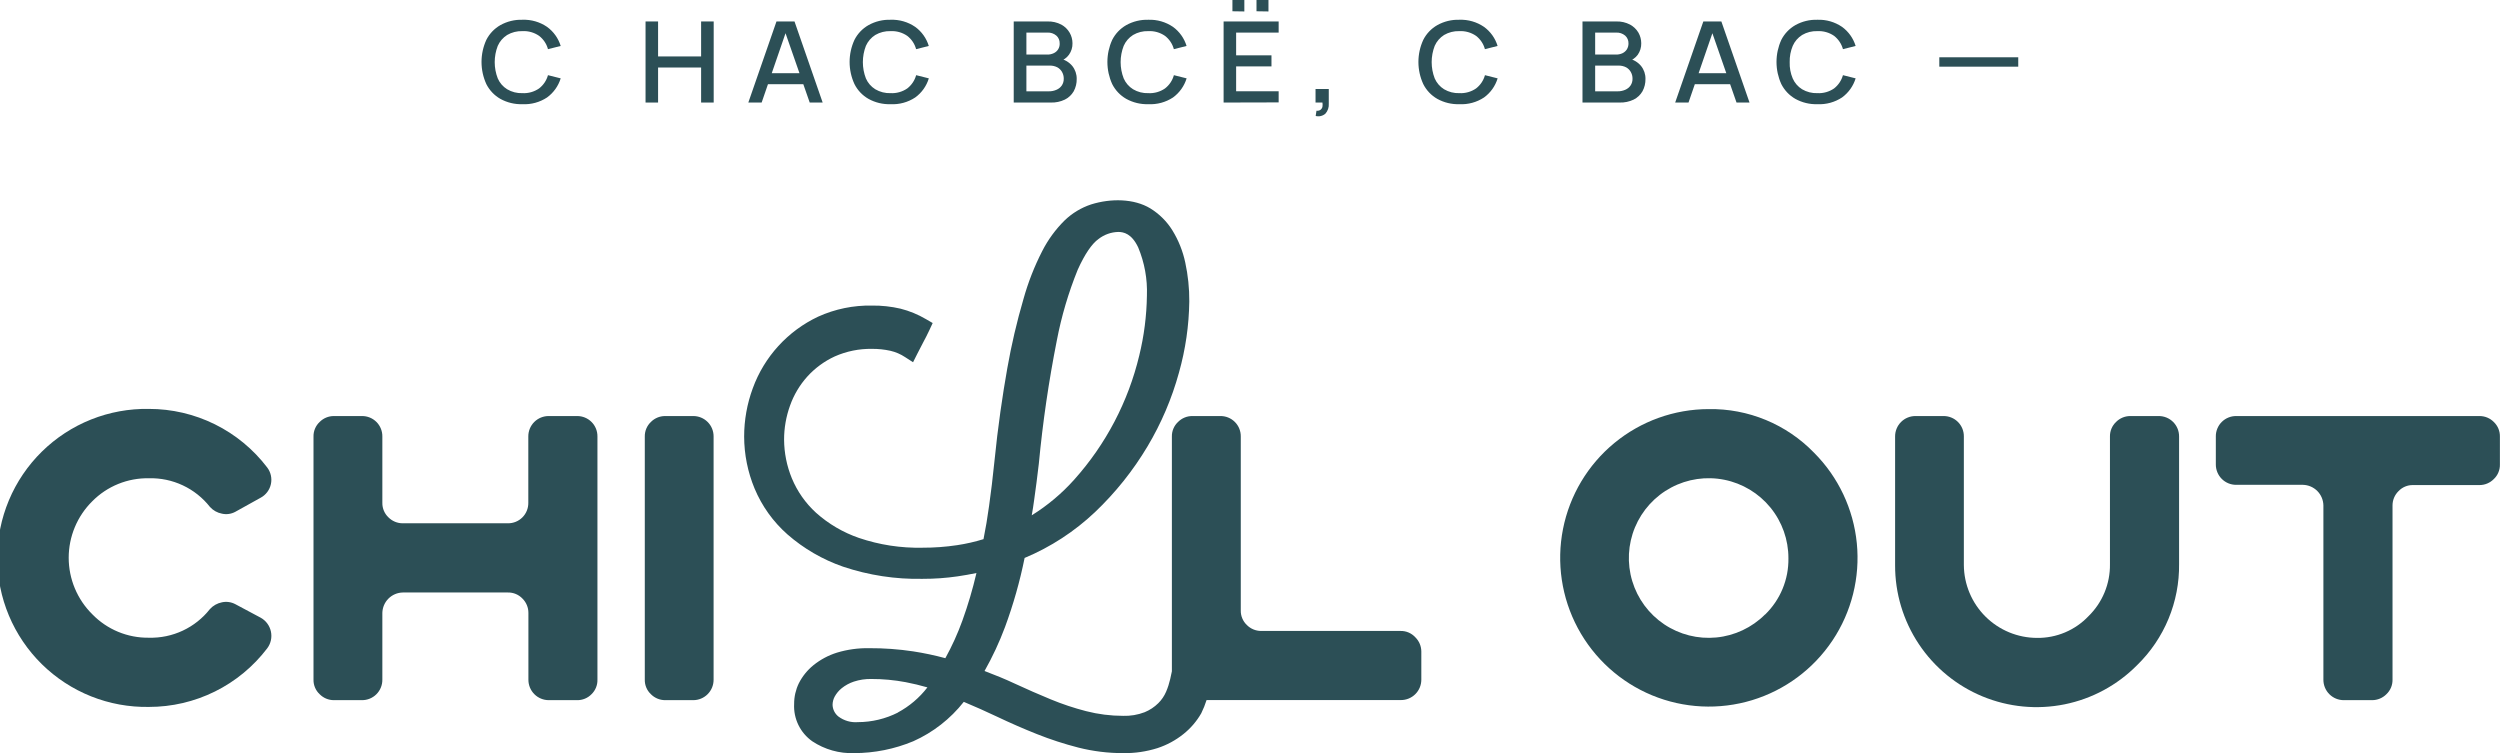
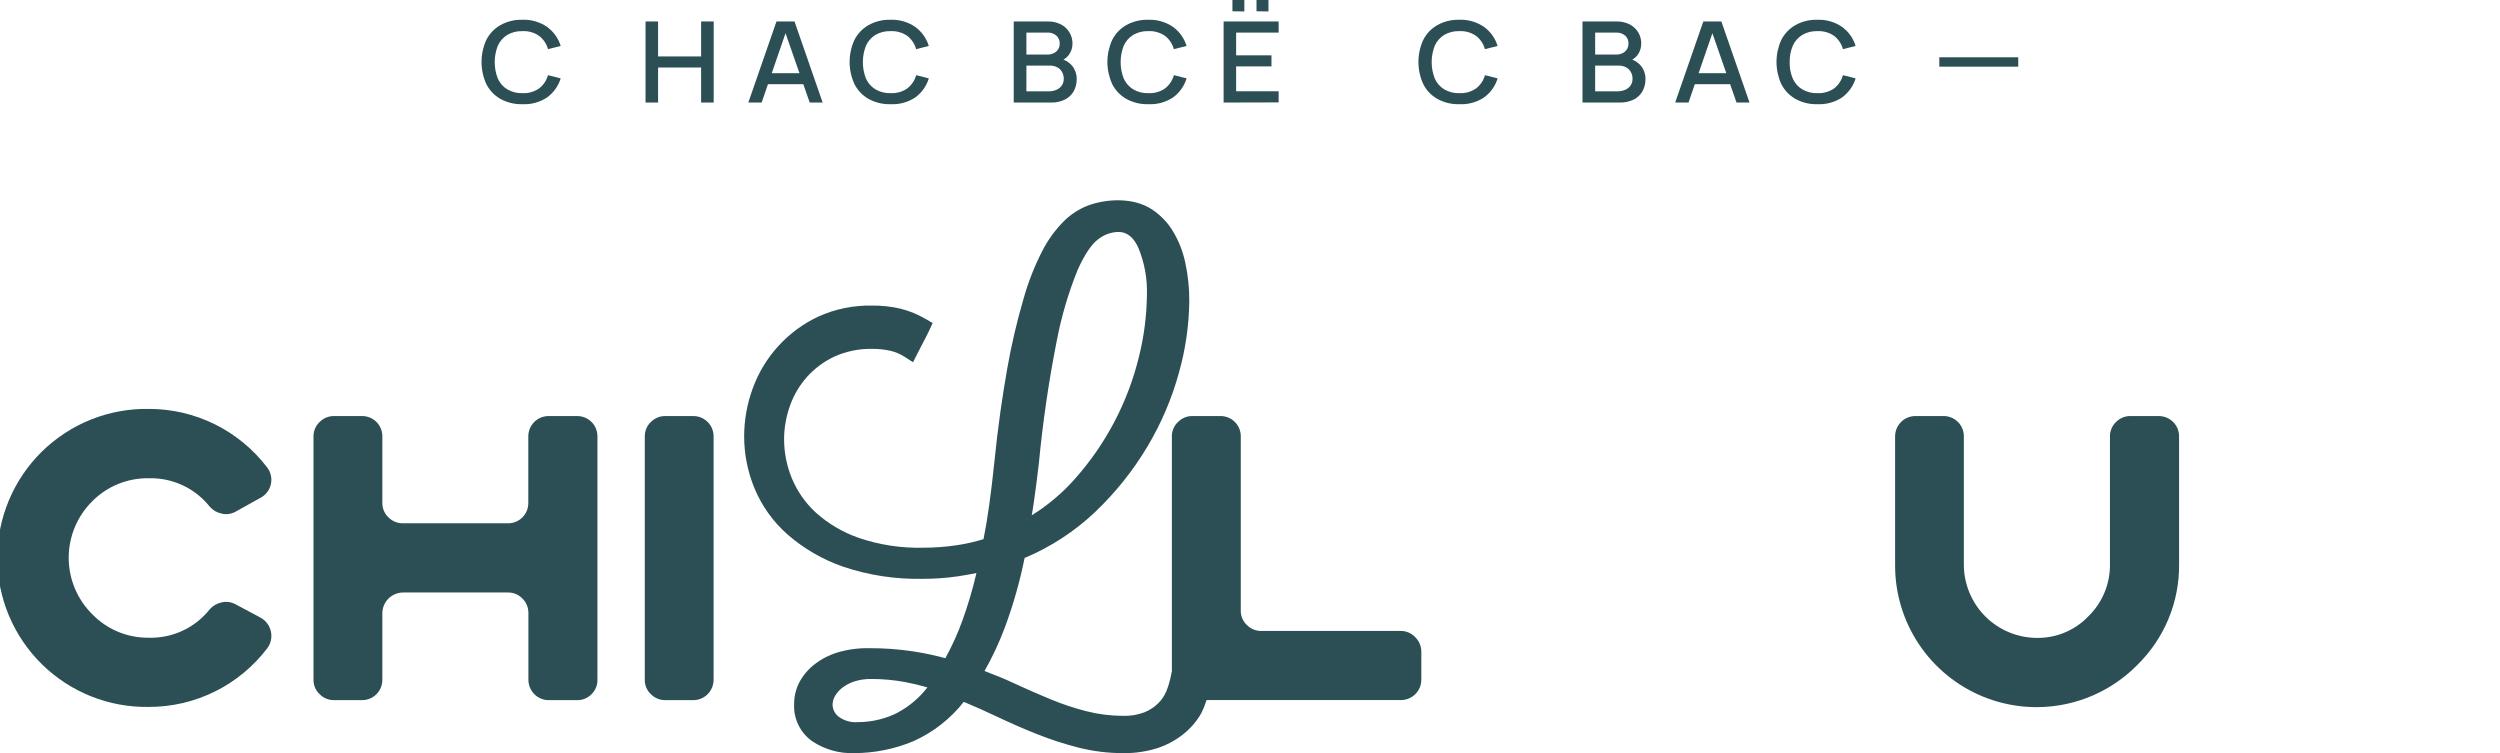
<svg xmlns="http://www.w3.org/2000/svg" width="1006" height="303" viewBox="0 0 1006 303" fill="none">
  <g clip-path="url(#clip0_17_659)">
    <path d="M59.924 192.452C64.631 192.327 69.302 193.304 73.564 195.305C77.827 197.306 81.563 200.276 84.475 203.977C85.744 205.391 87.443 206.347 89.309 206.698C91.127 207.11 93.033 206.848 94.673 205.961L104.871 200.293C105.917 199.734 106.829 198.955 107.543 198.008C108.258 197.062 108.759 195.971 109.01 194.812C109.262 193.652 109.258 192.452 109 191.294C108.742 190.137 108.235 189.049 107.515 188.107C101.935 180.774 94.736 174.832 86.48 170.745C78.224 166.658 69.135 164.536 59.924 164.546C51.964 164.405 44.055 165.851 36.66 168.801C29.265 171.751 22.532 176.145 16.852 181.726C11.173 187.308 6.662 193.966 3.583 201.311C0.504 208.656 -1.082 216.541 -1.082 224.506C-1.082 232.47 0.504 240.355 3.583 247.7C6.662 255.045 11.173 261.703 16.852 267.285C22.532 272.866 29.265 277.26 36.66 280.21C44.055 283.16 51.964 284.606 59.924 284.465C69.135 284.475 78.224 282.353 86.48 278.266C94.736 274.179 101.935 268.237 107.515 260.904C108.237 259.948 108.745 258.847 109.005 257.677C109.264 256.506 109.268 255.293 109.018 254.121C108.767 252.949 108.267 251.844 107.551 250.883C106.835 249.921 105.921 249.125 104.871 248.548L94.673 243.106C93.027 242.238 91.128 241.977 89.309 242.37C87.448 242.737 85.754 243.69 84.475 245.09C81.563 248.792 77.827 251.762 73.564 253.763C69.302 255.764 64.631 256.741 59.924 256.616C55.681 256.677 51.471 255.871 47.551 254.247C43.632 252.622 40.085 250.214 37.129 247.169C34.124 244.196 31.739 240.656 30.111 236.754C28.483 232.853 27.645 228.667 27.645 224.439C27.645 220.212 28.483 216.026 30.111 212.124C31.739 208.223 34.124 204.683 37.129 201.71C40.104 198.703 43.658 196.331 47.576 194.74C51.495 193.149 55.696 192.37 59.924 192.452Z" fill="#2C4F56" />
    <path d="M232.157 167.418H220.826C219.742 167.408 218.667 167.614 217.663 168.024C216.659 168.435 215.748 169.041 214.981 169.808C214.215 170.575 213.608 171.487 213.198 172.491C212.788 173.495 212.582 174.571 212.592 175.656V202.334C212.607 203.42 212.405 204.498 211.996 205.504C211.588 206.51 210.982 207.425 210.214 208.193C209.447 208.961 208.533 209.567 207.527 209.975C206.521 210.384 205.444 210.587 204.358 210.571H162.093C161.02 210.578 159.956 210.371 158.964 209.962C157.972 209.554 157.071 208.951 156.314 208.191C155.52 207.439 154.891 206.53 154.469 205.521C154.046 204.513 153.838 203.427 153.859 202.334V175.656C153.874 174.57 153.671 173.491 153.263 172.485C152.855 171.479 152.249 170.565 151.481 169.797C150.713 169.029 149.8 168.422 148.794 168.014C147.788 167.605 146.71 167.403 145.625 167.418H134.294C133.239 167.422 132.196 167.634 131.223 168.043C130.251 168.451 129.369 169.048 128.628 169.798C127.828 170.546 127.194 171.454 126.768 172.463C126.341 173.473 126.132 174.56 126.154 175.656V273.507C126.131 274.599 126.34 275.684 126.767 276.691C127.193 277.697 127.827 278.601 128.628 279.345C129.368 280.098 130.25 280.697 131.222 281.109C132.194 281.521 133.238 281.737 134.294 281.744H145.625C146.709 281.754 147.784 281.548 148.788 281.138C149.791 280.727 150.703 280.121 151.47 279.354C152.236 278.587 152.842 277.675 153.252 276.671C153.663 275.667 153.869 274.591 153.859 273.507V246.658C153.898 244.486 154.777 242.413 156.313 240.876C157.849 239.34 159.921 238.46 162.093 238.421H204.396C205.489 238.4 206.574 238.608 207.582 239.031C208.59 239.454 209.499 240.083 210.25 240.877C211.011 241.634 211.613 242.536 212.021 243.528C212.43 244.521 212.637 245.585 212.63 246.658V273.507C212.625 274.59 212.834 275.663 213.246 276.665C213.658 277.667 214.265 278.577 215.03 279.343C215.796 280.109 216.706 280.715 217.707 281.127C218.708 281.54 219.781 281.749 220.864 281.744H232.195C233.28 281.764 234.357 281.561 235.361 281.148C236.364 280.736 237.273 280.122 238.03 279.345C238.808 278.589 239.422 277.68 239.831 276.675C240.241 275.67 240.438 274.591 240.41 273.507V175.656C240.425 174.571 240.223 173.495 239.816 172.49C239.409 171.485 238.805 170.571 238.039 169.803C237.273 169.036 236.362 168.429 235.358 168.019C234.354 167.61 233.279 167.405 232.195 167.418H232.157Z" fill="#2C4F56" />
    <path d="M278.916 167.418H267.585C265.457 167.432 263.42 168.288 261.92 169.798C261.126 170.55 260.497 171.459 260.074 172.468C259.652 173.476 259.444 174.562 259.465 175.656V273.507C259.442 274.598 259.649 275.681 260.072 276.687C260.495 277.693 261.124 278.598 261.92 279.345C263.418 280.86 265.454 281.723 267.585 281.744H278.916C279.999 281.749 281.072 281.54 282.073 281.127C283.074 280.715 283.984 280.109 284.75 279.343C285.515 278.577 286.122 277.667 286.534 276.665C286.946 275.663 287.155 274.59 287.15 273.507V175.656C287.16 174.571 286.954 173.495 286.544 172.491C286.134 171.487 285.528 170.575 284.761 169.808C283.994 169.041 283.083 168.435 282.079 168.024C281.076 167.614 280 167.408 278.916 167.418Z" fill="#2C4F56" />
    <path d="M563.556 253.895H507.41C505.281 253.881 503.245 253.025 501.744 251.514C500.949 250.763 500.32 249.854 499.898 248.846C499.475 247.837 499.268 246.751 499.289 245.657V175.656C499.305 174.568 499.102 173.489 498.692 172.481C498.282 171.473 497.675 170.558 496.905 169.79C496.135 169.022 495.219 168.416 494.211 168.009C493.203 167.601 492.124 167.4 491.037 167.418H479.705C478.651 167.422 477.607 167.635 476.635 168.043C475.663 168.452 474.781 169.048 474.04 169.799C473.24 170.547 472.606 171.455 472.179 172.464C471.753 173.473 471.544 174.561 471.566 175.656V270.125L470.886 273.28C470.491 275.014 469.941 276.709 469.243 278.344C468.506 280.069 467.441 281.635 466.108 282.954C464.526 284.519 462.653 285.758 460.594 286.6C457.836 287.656 454.895 288.15 451.944 288.055C446.918 288.052 441.912 287.418 437.043 286.166C432.199 284.918 427.447 283.334 422.823 281.423C418.051 279.458 413.191 277.33 408.243 275.037C404.466 273.261 400.33 271.58 396.176 270.011C399.388 264.33 402.147 258.404 404.429 252.289C407.765 243.248 410.398 233.962 412.304 224.515C422.784 220.134 432.382 213.885 440.632 206.075C448.849 198.263 455.959 189.364 461.764 179.624C467.3 170.345 471.556 160.361 474.417 149.941C477.05 140.61 478.447 130.974 478.572 121.279C478.604 116.021 478.06 110.775 476.948 105.635C475.979 101.071 474.235 96.706 471.792 92.731C469.555 89.115 466.502 86.074 462.879 83.851C456.325 79.883 446.996 79.77 439.045 82.264C435.067 83.585 431.434 85.78 428.413 88.688C424.772 92.286 421.73 96.445 419.405 101.006C416.243 107.165 413.712 113.628 411.851 120.297C409.167 129.472 406.992 138.788 405.335 148.203C403.447 158.878 401.558 171.575 400.123 185.991C399.481 192.289 398.776 198.146 398.008 203.562C397.366 208.273 396.616 212.738 395.76 216.958C392.288 218.028 388.74 218.837 385.147 219.376C380.546 220.067 375.899 220.408 371.247 220.396C362.547 220.591 353.88 219.261 345.639 216.466C339.261 214.268 333.387 210.819 328.359 206.32C324.14 202.467 320.819 197.733 318.633 192.452C316.605 187.524 315.547 182.251 315.517 176.922C315.513 172.245 316.325 167.603 317.915 163.205C319.439 158.902 321.794 154.941 324.846 151.547C327.948 148.119 331.713 145.355 335.913 143.423C340.631 141.332 345.748 140.294 350.908 140.381C353.39 140.363 355.867 140.623 358.292 141.156C360.392 141.64 362.388 142.497 364.184 143.687L367.413 145.766L369.132 142.346C369.906 140.835 370.662 139.323 371.474 137.812C372.286 136.3 373.192 134.562 373.985 132.842L375.308 129.989L372.607 128.421C369.412 126.539 365.966 125.12 362.371 124.208C358.613 123.336 354.765 122.918 350.908 122.961C343.439 122.814 336.032 124.337 329.227 127.42C317.003 133.177 307.547 143.533 302.92 156.233C300.621 162.457 299.444 169.039 299.445 175.675C299.462 182.848 300.887 189.947 303.638 196.571C306.594 203.645 311.113 209.956 316.857 215.031C323.403 220.752 330.988 225.159 339.199 228.011C349.537 231.491 360.399 233.153 371.304 232.923C376.012 232.934 380.714 232.599 385.373 231.922C387.904 231.544 390.416 231.109 392.927 230.58C391.415 237.071 389.523 243.469 387.262 249.738C385.38 254.95 383.088 260.004 380.407 264.853C376.148 263.702 371.83 262.787 367.47 262.114C361.607 261.23 355.685 260.801 349.756 260.829C345.364 260.747 340.986 261.353 336.782 262.624C333.346 263.7 330.143 265.411 327.339 267.669C324.884 269.658 322.877 272.143 321.447 274.962C320.192 277.553 319.546 280.396 319.558 283.275C319.407 286.193 319.998 289.101 321.276 291.728C322.554 294.355 324.478 296.615 326.867 298.296C331.854 301.605 337.751 303.27 343.731 303.057C351.894 303.043 359.974 301.418 367.508 298.277C375.466 294.72 382.441 289.279 387.829 282.425C392.342 284.314 396.799 286.298 401.218 288.395C406.544 290.927 411.945 293.289 417.271 295.405C422.702 297.565 428.265 299.376 433.927 300.827C439.854 302.325 445.945 303.074 452.057 303.057C456.693 303.121 461.308 302.445 465.73 301.054C469.537 299.811 473.087 297.891 476.212 295.386C479.112 293.076 481.548 290.236 483.388 287.016C484.233 285.303 484.947 283.528 485.522 281.707H563.688C564.773 281.714 565.848 281.507 566.851 281.095C567.854 280.684 568.766 280.078 569.534 279.312C570.301 278.546 570.91 277.635 571.323 276.632C571.736 275.629 571.946 274.554 571.941 273.469V262.133C571.922 260.001 571.059 257.963 569.543 256.465C568.787 255.632 567.862 254.971 566.829 254.528C565.796 254.085 564.68 253.869 563.556 253.895ZM416.138 201.2C416.799 196.628 417.422 191.753 418.026 186.558C419.602 169.939 422.016 153.411 425.259 137.037C427.126 127.28 429.947 117.731 433.682 108.526C436.515 102.253 439.347 98.097 442.048 96.17C444.317 94.407 447.089 93.414 449.961 93.335C452.152 93.335 455.381 93.997 458.006 99.552C460.562 105.684 461.761 112.297 461.519 118.937C461.405 127.063 460.373 135.151 458.441 143.045C454.012 161.59 445.035 178.739 432.322 192.944C427.325 198.545 421.55 203.4 415.174 207.36C415.552 205.338 415.854 203.279 416.138 201.2ZM361.37 286.714C356.365 289.25 350.834 290.577 345.223 290.587C342.415 290.818 339.621 290.011 337.367 288.32C336.66 287.755 336.085 287.044 335.68 286.235C335.276 285.426 335.052 284.538 335.025 283.634C335.036 282.473 335.328 281.332 335.875 280.309C336.588 279.017 337.543 277.875 338.689 276.946C340.149 275.775 341.805 274.873 343.58 274.281C345.846 273.536 348.221 273.179 350.605 273.223C355.256 273.216 359.897 273.646 364.467 274.508C367.395 275.075 370.322 275.774 373.192 276.605C369.981 280.782 365.919 284.227 361.276 286.714H361.37Z" fill="#2C4F56" />
-     <path d="M687.555 164.622C673.717 164.643 660.315 169.462 649.63 178.258C638.945 187.055 631.638 199.285 628.953 212.866C626.269 226.446 628.373 240.538 634.907 252.742C641.441 264.945 652.002 274.505 664.79 279.793C677.578 285.082 691.803 285.772 705.043 281.746C718.283 277.721 729.718 269.228 737.402 257.714C745.086 246.201 748.543 232.379 747.185 218.602C745.827 204.825 739.737 191.945 729.952 182.155C724.458 176.489 717.862 172.01 710.569 168.994C703.277 165.979 695.445 164.491 687.555 164.622ZM710.217 247.301C704.955 252.547 698.038 255.805 690.644 256.52C683.25 257.235 675.836 255.363 669.668 251.222C663.499 247.081 658.956 240.928 656.814 233.812C654.672 226.696 655.063 219.056 657.92 212.196C660.777 205.336 665.924 199.679 672.483 196.19C679.042 192.701 686.608 191.595 693.89 193.062C701.173 194.528 707.722 198.476 712.421 204.232C717.12 209.988 719.678 217.197 719.66 224.629C719.727 228.849 718.928 233.038 717.314 236.937C715.7 240.837 713.304 244.364 710.274 247.301H710.217Z" fill="#2C4F56" />
    <path d="M868.497 167.418H857.166C855.037 167.43 853 168.286 851.5 169.798C850.706 170.55 850.078 171.459 849.655 172.468C849.232 173.476 849.025 174.562 849.045 175.656V227.047C849.097 230.938 848.357 234.798 846.87 238.394C845.383 241.99 843.18 245.245 840.396 247.962C837.737 250.76 834.53 252.979 830.975 254.481C827.42 255.983 823.594 256.735 819.735 256.691C811.951 256.686 804.484 253.603 798.962 248.114C793.44 242.625 790.31 235.174 790.255 227.387V175.656C790.271 174.57 790.068 173.491 789.66 172.485C789.251 171.479 788.645 170.565 787.878 169.797C787.11 169.029 786.196 168.422 785.19 168.014C784.184 167.605 783.107 167.403 782.021 167.418H770.822C769.738 167.408 768.663 167.614 767.659 168.024C766.656 168.435 765.744 169.041 764.978 169.808C764.211 170.575 763.605 171.487 763.195 172.491C762.784 173.495 762.578 174.571 762.588 175.656V227.387C762.545 238.695 765.867 249.761 772.133 259.173C778.399 268.585 787.324 275.918 797.77 280.236C808.217 284.555 819.712 285.664 830.791 283.423C841.87 281.181 852.032 275.69 859.98 267.649C865.413 262.356 869.712 256.011 872.615 249.001C875.517 241.991 876.963 234.464 876.863 226.877V175.656C876.873 174.571 876.667 173.495 876.257 172.491C875.847 171.487 875.241 170.575 874.474 169.808C873.707 169.041 872.796 168.435 871.792 168.024C870.789 167.614 869.713 167.408 868.629 167.418H868.497Z" fill="#2C4F56" />
-     <path d="M1003.51 169.798C1002.01 168.286 999.97 167.43 997.841 167.418H899.883C898.798 167.403 897.72 167.605 896.714 168.014C895.708 168.422 894.794 169.029 894.027 169.797C893.259 170.565 892.653 171.479 892.245 172.485C891.837 173.491 891.634 174.57 891.649 175.656V186.86C891.639 187.944 891.845 189.02 892.255 190.024C892.666 191.028 893.272 191.94 894.038 192.707C894.805 193.474 895.717 194.08 896.72 194.491C897.724 194.901 898.799 195.107 899.883 195.097H926.719C928.884 195.15 930.946 196.036 932.476 197.57C934.006 199.104 934.886 201.168 934.934 203.335V273.507C934.929 274.591 935.139 275.666 935.552 276.669C935.966 277.672 936.574 278.583 937.341 279.349C938.109 280.116 939.021 280.722 940.024 281.133C941.028 281.544 942.103 281.752 943.187 281.744H954.518C955.592 281.745 956.656 281.534 957.647 281.122C958.639 280.71 959.54 280.106 960.297 279.345C961.089 278.595 961.716 277.689 962.138 276.684C962.561 275.679 962.77 274.597 962.752 273.507V203.335C962.756 202.28 962.969 201.236 963.377 200.263C963.785 199.291 964.382 198.408 965.132 197.667C965.879 196.866 966.787 196.232 967.796 195.806C968.804 195.379 969.891 195.17 970.986 195.192H997.822C999.954 195.172 1001.99 194.31 1003.49 192.792C1004.29 192.046 1004.92 191.142 1005.34 190.136C1005.77 189.13 1005.98 188.046 1005.96 186.954V175.75C1005.99 174.641 1005.79 173.538 1005.37 172.512C1004.95 171.486 1004.31 170.562 1003.51 169.798Z" fill="#2C4F56" />
-     <path d="M529.43 46.668L529.751 44.552C530.312 44.641 530.886 44.513 531.356 44.193C531.749 43.899 532.029 43.478 532.149 43.002C532.246 42.427 532.246 41.839 532.149 41.264H529.373V35.804H534.699V41.718C534.752 42.445 534.66 43.176 534.426 43.867C534.193 44.559 533.823 45.196 533.339 45.742C532.811 46.201 532.179 46.525 531.498 46.686C530.817 46.848 530.108 46.841 529.43 46.668Z" fill="#2C4F56" />
    <path d="M210.212 41.925C207.122 42.024 204.062 41.286 201.355 39.79C198.92 38.402 196.949 36.325 195.69 33.82C194.421 31.032 193.764 28.003 193.764 24.94C193.764 21.876 194.421 18.848 195.69 16.059C196.955 13.563 198.925 11.494 201.355 10.108C204.06 8.605 207.12 7.861 210.212 7.954C213.737 7.818 217.213 8.818 220.127 10.807C222.747 12.703 224.677 15.403 225.623 18.497L220.505 19.782C219.934 17.646 218.672 15.759 216.917 14.416C214.951 13.064 212.594 12.4 210.212 12.526C208.062 12.454 205.934 12.991 204.075 14.076C202.407 15.127 201.091 16.654 200.298 18.459C198.661 22.67 198.661 27.342 200.298 31.552C201.078 33.361 202.397 34.885 204.075 35.917C205.928 37.019 208.058 37.563 210.212 37.485C212.594 37.612 214.951 36.948 216.917 35.596C218.664 34.252 219.924 32.375 220.505 30.249L225.623 31.534C224.672 34.625 222.743 37.324 220.127 39.223C217.195 41.159 213.721 42.106 210.212 41.925Z" fill="#2C4F56" />
    <path d="M259.768 41.264V8.634H264.81V22.71H282.128V8.634H287.189V41.264H282.128V27.169H264.81V41.264H259.768Z" fill="#2C4F56" />
    <path d="M301.125 41.264L312.456 8.634H319.708L331.039 41.264H325.827L315.44 11.487H316.743L306.488 41.264H301.125ZM306.979 33.895V29.455H325.072V33.895H306.979Z" fill="#2C4F56" />
    <path d="M358.349 41.925C355.258 42.026 352.197 41.288 349.491 39.79C347.052 38.407 345.079 36.329 343.826 33.82C342.544 31.035 341.881 28.005 341.881 24.94C341.881 21.874 342.544 18.844 343.826 16.059C345.085 13.559 347.056 11.488 349.491 10.108C352.195 8.604 355.256 7.86 358.349 7.954C361.874 7.818 365.349 8.818 368.263 10.807C370.884 12.698 372.809 15.401 373.74 18.497L368.641 19.782C368.07 17.646 366.808 15.759 365.053 14.416C363.086 13.067 360.73 12.403 358.349 12.526C356.198 12.454 354.07 12.991 352.211 14.076C350.544 15.129 349.229 16.655 348.434 18.459C346.81 22.672 346.81 27.339 348.434 31.552C349.218 33.359 350.536 34.882 352.211 35.917C354.072 37.016 356.208 37.56 358.367 37.485C360.749 37.609 363.105 36.945 365.072 35.596C366.818 34.252 368.078 32.375 368.66 30.249L373.759 31.534C372.823 34.627 370.899 37.328 368.282 39.223C365.345 41.163 361.863 42.11 358.349 41.925Z" fill="#2C4F56" />
    <path d="M407.922 41.264V8.634H421.538C423.461 8.574 425.366 9.01 427.072 9.9C428.473 10.658 429.636 11.789 430.433 13.169C431.173 14.457 431.564 15.916 431.566 17.401C431.614 19.058 431.116 20.684 430.15 22.03C429.225 23.309 427.893 24.235 426.373 24.656V23.542C428.375 23.919 430.185 24.981 431.491 26.546C432.664 28.021 433.292 29.857 433.266 31.741C433.304 33.487 432.887 35.212 432.057 36.748C431.222 38.178 429.988 39.334 428.507 40.074C426.741 40.92 424.798 41.329 422.841 41.264H407.922ZM413.021 21.954H421.462C422.329 21.973 423.189 21.792 423.974 21.426C424.74 21.09 425.383 20.529 425.819 19.816C426.255 19.103 426.461 18.273 426.41 17.439C426.43 16.853 426.32 16.269 426.088 15.73C425.856 15.191 425.509 14.71 425.07 14.322C424.066 13.471 422.775 13.039 421.462 13.112H413.021V21.954ZM413.021 36.748H422.067C423.12 36.765 424.164 36.553 425.126 36.125C425.995 35.763 426.742 35.16 427.279 34.387C427.813 33.575 428.083 32.618 428.053 31.647C428.066 30.715 427.832 29.795 427.374 28.983C426.935 28.188 426.28 27.533 425.485 27.094C424.55 26.617 423.513 26.377 422.463 26.395H413.021V36.748Z" fill="#2C4F56" />
    <path d="M462.066 41.925C458.976 42.021 455.917 41.284 453.209 39.791C450.773 38.402 448.802 36.325 447.543 33.82C446.274 31.032 445.617 28.004 445.617 24.94C445.617 21.876 446.274 18.848 447.543 16.06C448.808 13.563 450.778 11.494 453.209 10.108C455.915 8.608 458.974 7.865 462.066 7.954C465.596 7.822 469.077 8.822 472 10.807C474.615 12.704 476.538 15.405 477.476 18.497L472.359 19.782C471.787 17.646 470.526 15.759 468.77 14.416C466.805 13.064 464.448 12.4 462.066 12.527C459.921 12.453 457.799 12.99 455.947 14.076C454.276 15.124 452.96 16.651 452.17 18.459C450.533 22.67 450.533 27.342 452.17 31.553C452.957 33.358 454.274 34.88 455.947 35.917C457.8 37.019 459.931 37.563 462.085 37.486C464.467 37.612 466.824 36.948 468.789 35.596C470.536 34.253 471.796 32.375 472.377 30.249L477.495 31.534C476.552 34.624 474.63 37.323 472.019 39.224C469.073 41.161 465.586 42.107 462.066 41.925Z" fill="#2C4F56" />
    <path d="M492.377 41.264V8.634H514.529V13.112H497.419V22.257H511.64V26.716H497.419V36.73H514.529V41.207L492.377 41.264ZM495.927 4.535V0H500.724V4.61L495.927 4.535ZM505.616 4.535V0H510.431V4.61L505.616 4.535Z" fill="#2C4F56" />
    <path d="M587.237 41.925C584.146 42.026 581.086 41.288 578.38 39.79C575.941 38.407 573.968 36.329 572.715 33.82C571.433 31.035 570.77 28.005 570.77 24.94C570.77 21.874 571.433 18.844 572.715 16.059C573.974 13.559 575.945 11.488 578.38 10.108C581.084 8.604 584.145 7.86 587.237 7.954C590.762 7.818 594.238 8.818 597.152 10.807C599.773 12.698 601.698 15.401 602.629 18.497L597.53 19.782C596.958 17.646 595.697 15.759 593.942 14.416C591.975 13.067 589.619 12.403 587.237 12.526C585.086 12.454 582.959 12.991 581.099 14.076C579.433 15.129 578.118 16.655 577.322 18.459C575.698 22.672 575.698 27.339 577.322 31.552C578.107 33.359 579.425 34.882 581.099 35.917C582.96 37.016 585.096 37.56 587.256 37.485C589.638 37.609 591.994 36.945 593.96 35.596C595.707 34.252 596.967 32.375 597.548 30.249L602.648 31.534C601.712 34.627 599.788 37.328 597.171 39.223C594.233 41.163 590.752 42.11 587.237 41.925Z" fill="#2C4F56" />
    <path d="M636.793 41.264V8.634H650.409C652.332 8.574 654.237 9.01 655.943 9.9C657.345 10.663 658.514 11.793 659.323 13.169C660.049 14.461 660.433 15.918 660.437 17.401C660.479 19.054 659.989 20.676 659.04 22.03C658.108 23.302 656.779 24.226 655.263 24.656V23.542C657.258 23.924 659.06 24.985 660.362 26.546C661.543 28.017 662.171 29.855 662.137 31.741C662.175 33.487 661.758 35.212 660.928 36.748C660.101 38.178 658.873 39.334 657.397 40.074C655.63 40.917 653.688 41.326 651.731 41.264H636.793ZM641.892 21.954H650.334C651.206 21.972 652.072 21.791 652.864 21.426C653.584 21.086 654.198 20.557 654.64 19.895C655.094 19.158 655.323 18.305 655.301 17.439C655.316 16.853 655.204 16.271 654.973 15.733C654.741 15.194 654.396 14.713 653.96 14.322C652.947 13.475 651.652 13.043 650.334 13.112H641.892V21.954ZM641.892 36.748H650.938C651.997 36.763 653.047 36.551 654.016 36.125C654.877 35.757 655.616 35.155 656.15 34.387C656.684 33.575 656.954 32.618 656.925 31.647C656.938 30.715 656.703 29.795 656.245 28.983C655.806 28.188 655.151 27.533 654.356 27.094C653.421 26.617 652.384 26.377 651.335 26.395H641.892V36.748Z" fill="#2C4F56" />
    <path d="M674.092 41.264L685.423 8.634H692.675L704.006 41.264H698.775L688.407 11.487H689.71L679.455 41.264H674.092ZM679.946 33.895V29.455H698.02V33.895H679.946Z" fill="#2C4F56" />
    <path d="M731.314 41.925C728.223 42.026 725.163 41.288 722.457 39.79C720.023 38.4 718.052 36.324 716.791 33.82C715.522 31.032 714.865 28.003 714.865 24.94C714.865 21.876 715.522 18.848 716.791 16.06C718.058 13.565 720.028 11.495 722.457 10.108C725.161 8.604 728.221 7.86 731.314 7.954C734.839 7.821 738.313 8.821 741.229 10.807C743.844 12.704 745.767 15.405 746.706 18.497L741.606 19.782C741.021 17.652 739.762 15.77 738.018 14.416C736.051 13.067 733.696 12.403 731.314 12.526C729.163 12.449 727.034 12.986 725.176 14.076C723.505 15.123 722.189 16.651 721.399 18.459C720.535 20.528 720.117 22.755 720.172 24.996C720.093 27.244 720.506 29.481 721.38 31.552C722.165 33.359 723.483 34.882 725.157 35.917C727.018 37.016 729.154 37.56 731.314 37.485C733.696 37.609 736.051 36.945 738.018 35.596C739.754 34.242 741.011 32.369 741.606 30.249L746.706 31.534C745.762 34.623 743.84 37.322 741.229 39.223C738.295 41.157 734.822 42.103 731.314 41.925Z" fill="#2C4F56" />
    <path d="M780.377 26.829V23.05H812.142V26.829H780.377Z" fill="#2C4F56" />
  </g>
  <defs>
    <clipPath id="clip0_17_659">
      <rect width="1006" height="303" fill="white" />
    </clipPath>
  </defs>
</svg>